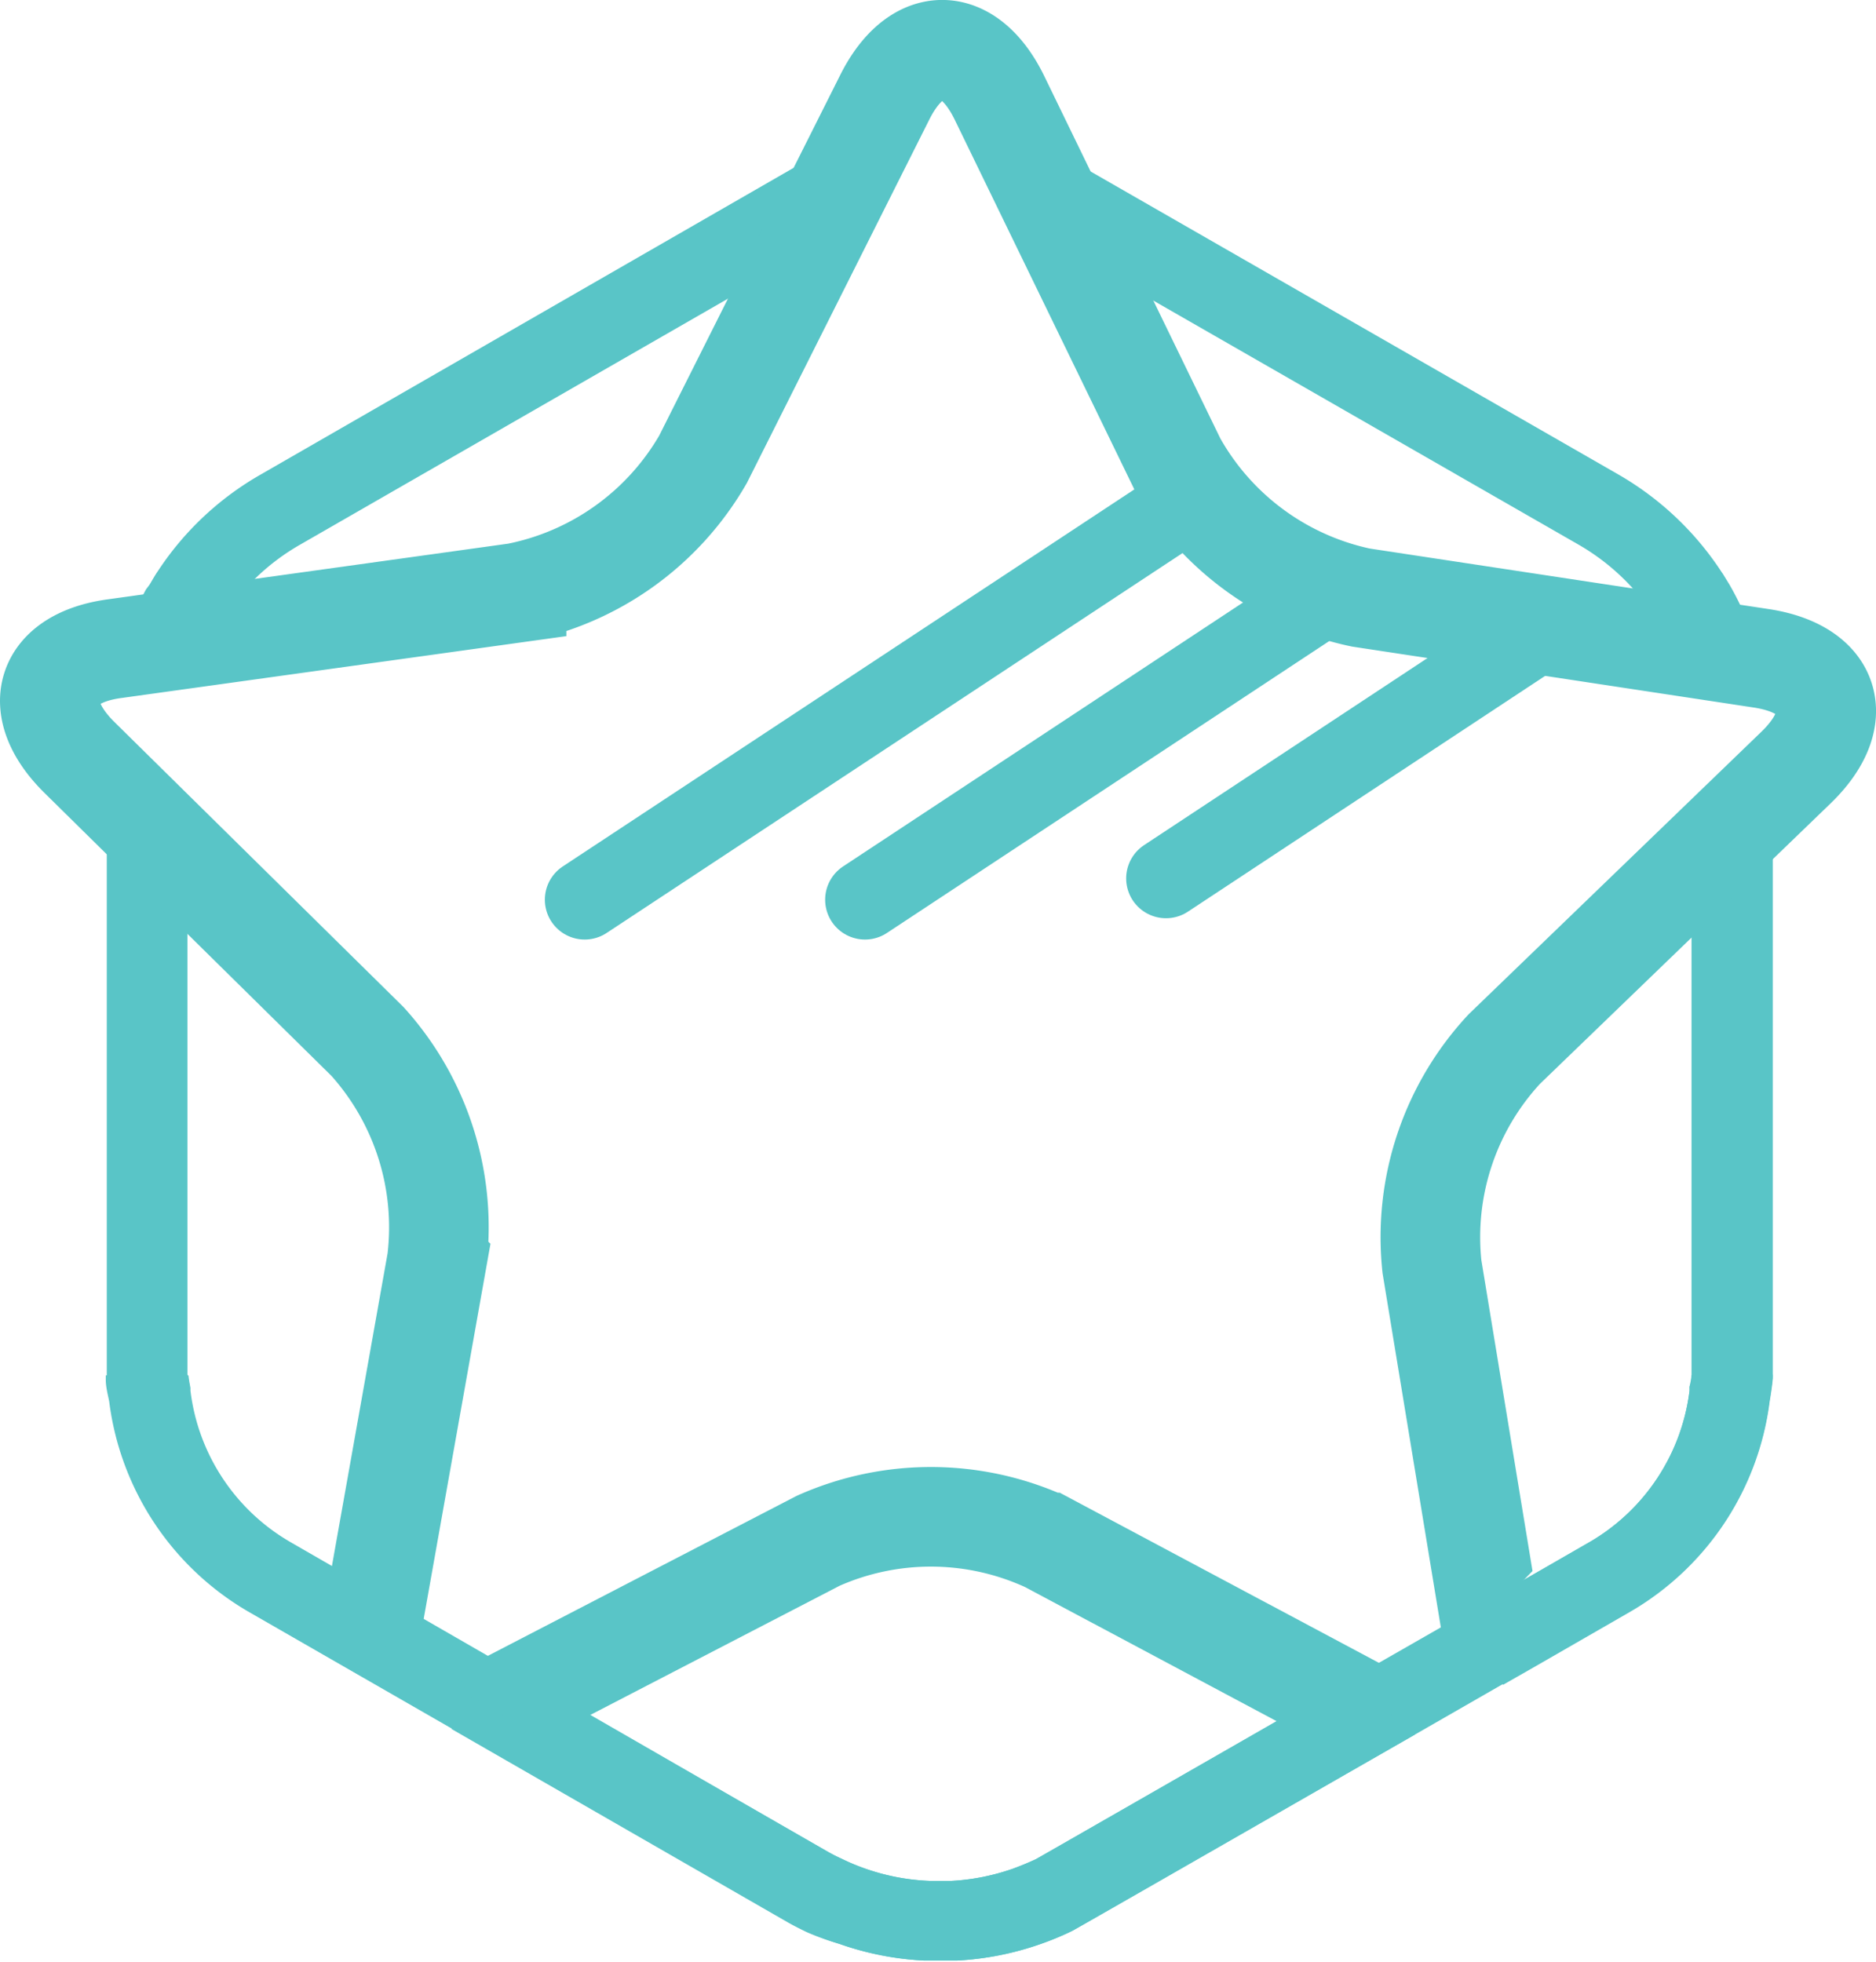
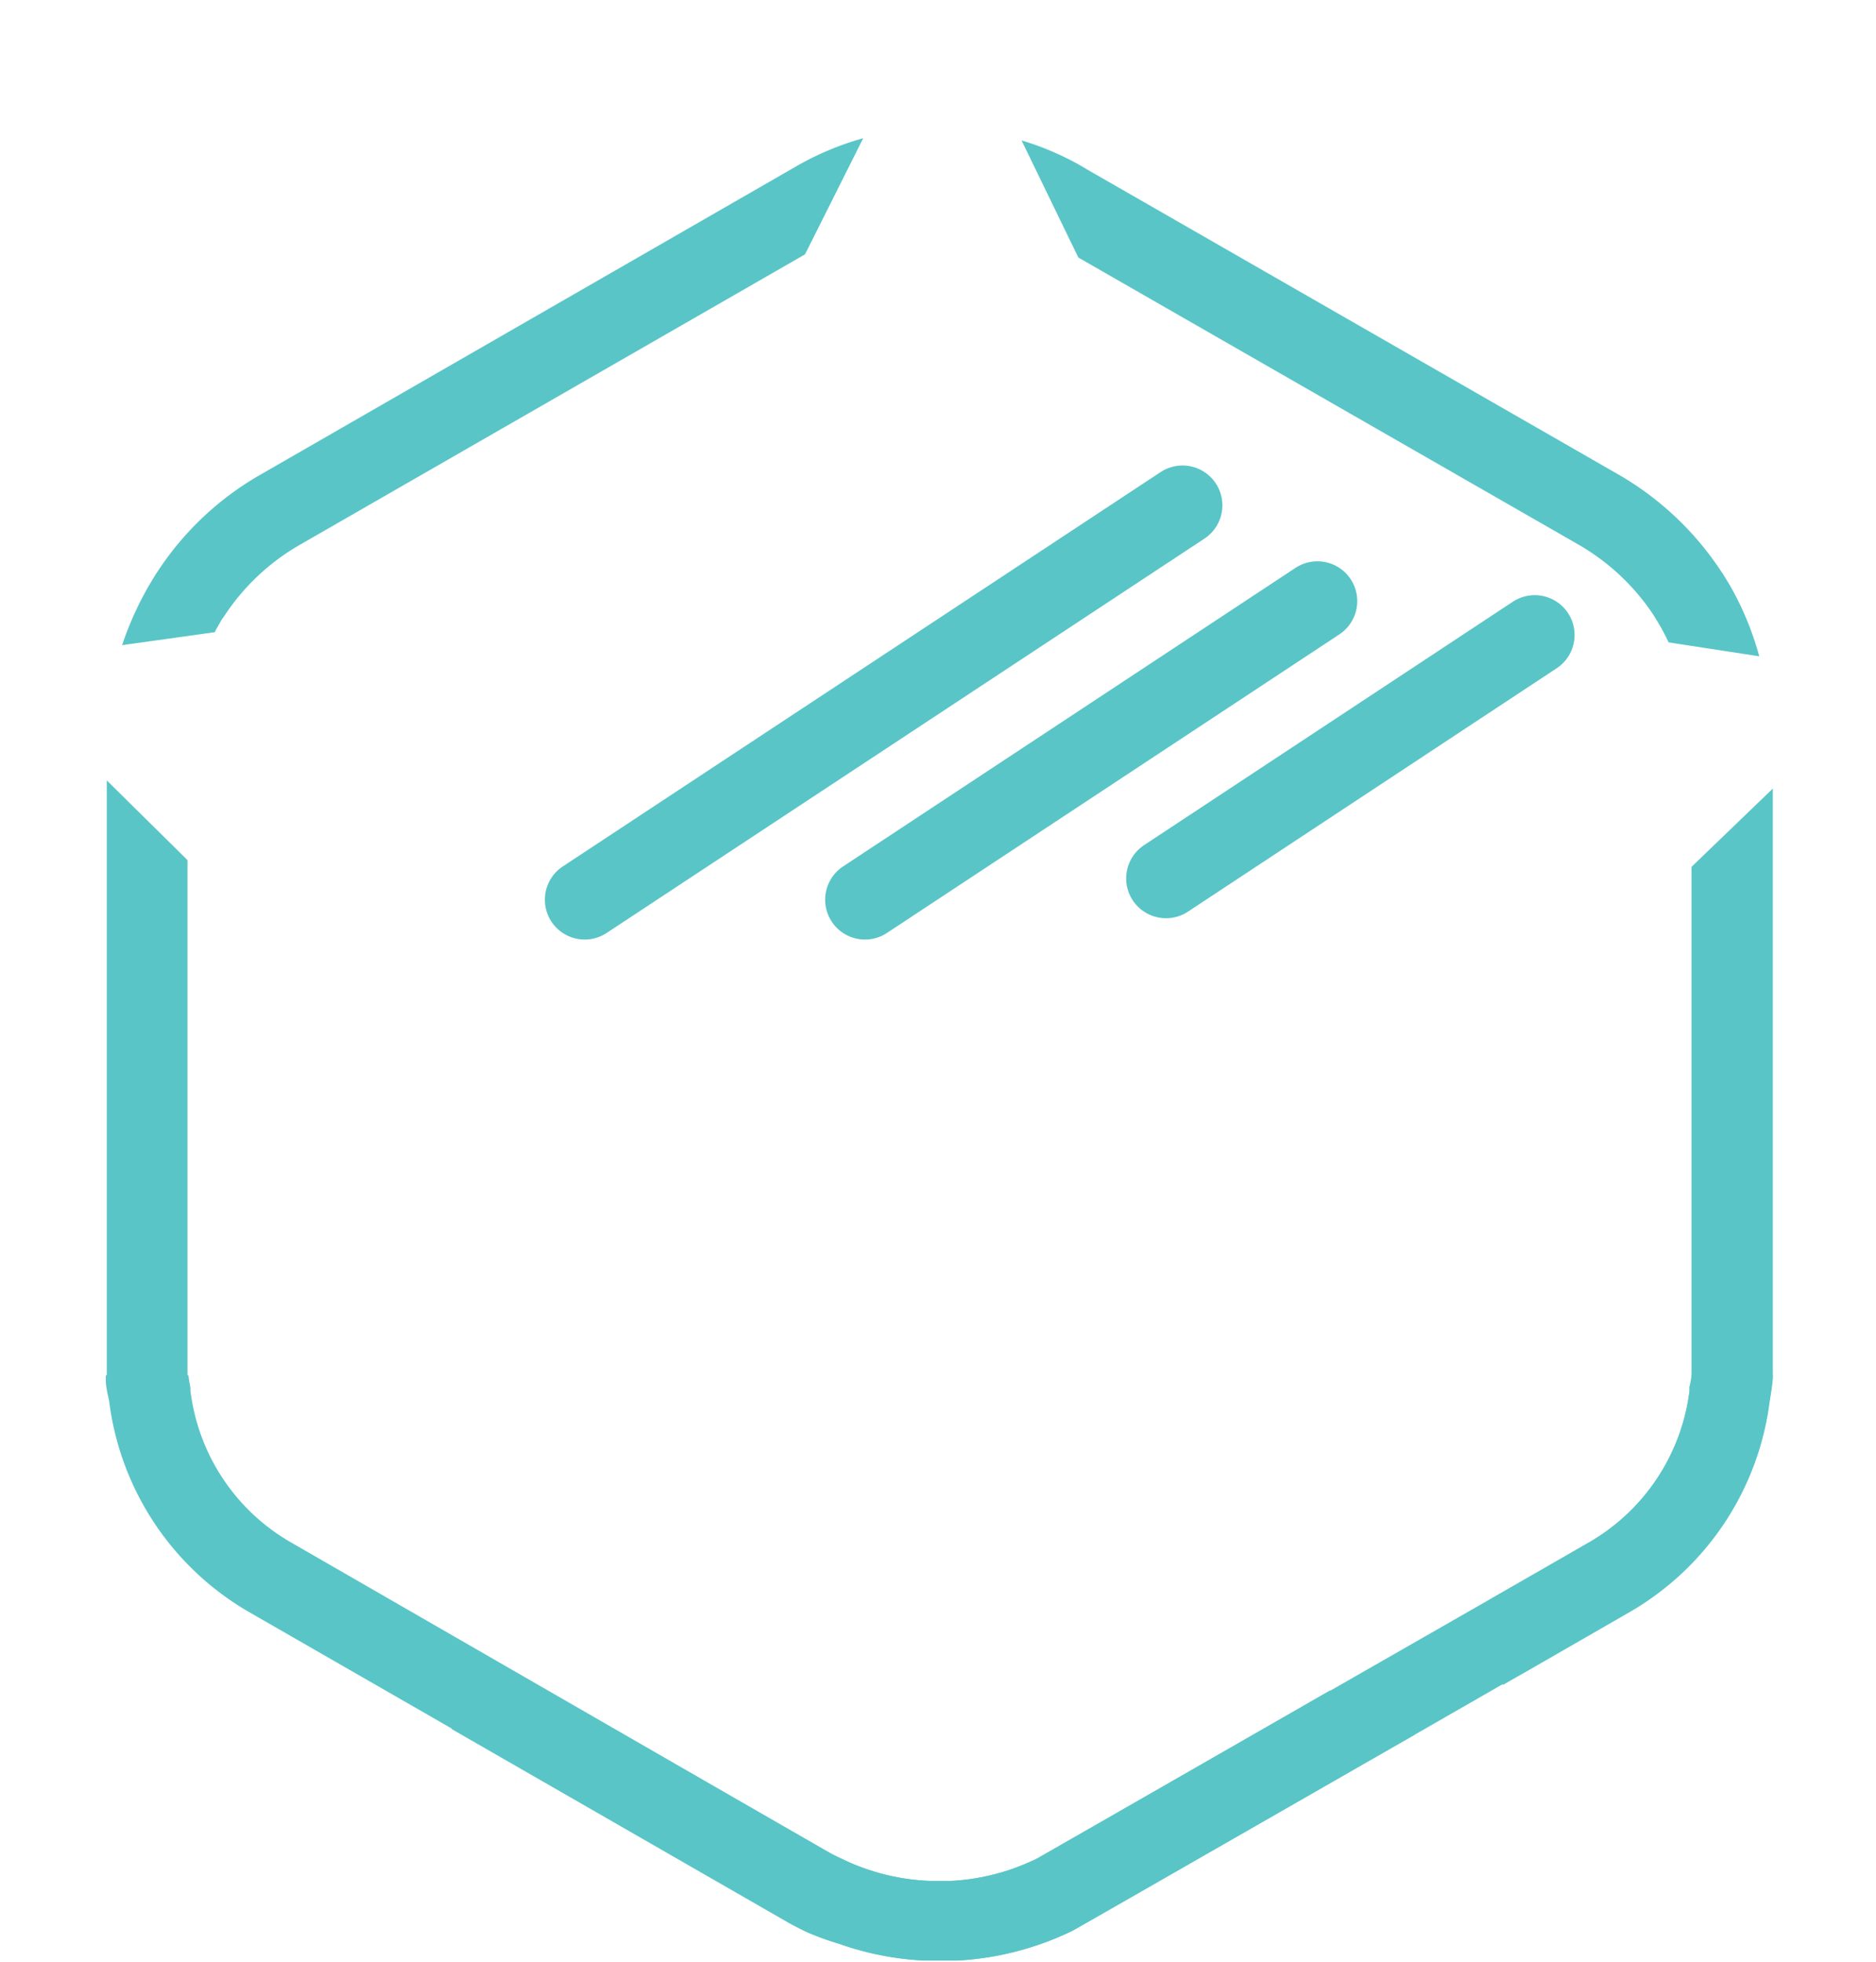
<svg xmlns="http://www.w3.org/2000/svg" viewBox="0 0 94.17 98.49">
  <defs>
    <clipPath id="clip-path" transform="translate(-.87 -1.41)">
-       <path style="fill:none" d="m12.9 79.76 20.04 11.73 27.56-3.38 9.87-.22L87.4 70.45l4.12-16.5 1.27-5.1 1.86-7.44 1.18-6.91-5.38-7.89L48.49 0 4.7 24.27 0 37.66l3.59 5.92-.31 12.88 2.77 19.26 6.85 4.04z" />
-     </clipPath>
+       </clipPath>
    <style>.cls-3{fill:none}.cls-2{fill:#59c5c7}.cls-3{stroke:#59c5c7;stroke-miterlimit:10;stroke-linecap:round;stroke-width:4px}</style>
  </defs>
  <g id="Layer_2" data-name="Layer 2">
    <g id="Layer_1-2" data-name="Layer 1">
-       <path class="cls-2" d="m11.65 33.15.1-.2.09-.15.15-.27.13-.18a11.2 11.2 0 0 1 3.77-3.57l25.39-14.6 2.92-5.83a14.58 14.58 0 0 0-3.29 1.37l-27 15.54a15.14 15.14 0 0 0-5.1 4.8 5.3 5.3 0 0 0-.23.36l-.2.34-.18.24A16.09 16.09 0 0 0 7 33.8ZM55 14.34l25.12 14.42a11.24 11.24 0 0 1 3.74 3.51l.21.34.11.19.06.1c.14.25.27.51.39.76l4.55.7A15.27 15.27 0 0 0 87.82 31l-.13-.23-.19-.31-.14-.23-.07-.1a15.32 15.32 0 0 0-5.15-4.88L55.46 9.93l-.37-.22a14.36 14.36 0 0 0-2.94-1.25ZM85.78 44.93v25.48c0 .21-.06.41-.1.62v.2a10.24 10.24 0 0 1-5 7.59l-2.24 1.29-2.83 1.63.7 4.26c1.31-.74 2.69-1.54 4.15-2.38l2.24-1.29a14.28 14.28 0 0 0 7-10.54c.06-.37.12-.74.16-1.15V41ZM67.63 86.28c-9.3 5.34-14.15 8.13-14.76 8.47-.39.18-.75.33-1.16.48a11.16 11.16 0 0 1-3.06.61H47.5a11.09 11.09 0 0 1-3.21-.62 10.74 10.74 0 0 1-1.17-.49 8.81 8.81 0 0 1-.69-.35L27.8 86l-2.87 1.49-1.4.72 16.9 9.72c.3.17.62.33.93.48A13.67 13.67 0 0 0 43 99a15 15 0 0 0 4.27.84h1.63a15 15 0 0 0 4.2-.83 14.61 14.61 0 0 0 1.59-.66c.15-.08 1.71-1 17.21-9.86ZM19.83 81.38l-4.44-2.56a10.2 10.2 0 0 1-5-7.59v-.15c0-.22-.08-.45-.11-.68V44.59l-4.05-4v30.09c0 .34.09.7.17 1.08a14.27 14.27 0 0 0 7 10.57l5.71 3.29Z" transform="translate(-.87 -1.41)" />
+       <path class="cls-2" d="m11.65 33.15.1-.2.09-.15.15-.27.13-.18a11.2 11.2 0 0 1 3.77-3.57l25.39-14.6 2.92-5.83a14.58 14.58 0 0 0-3.29 1.37l-27 15.54a15.14 15.14 0 0 0-5.1 4.8 5.3 5.3 0 0 0-.23.36A16.09 16.09 0 0 0 7 33.8ZM55 14.34l25.12 14.42a11.24 11.24 0 0 1 3.74 3.51l.21.34.11.19.06.1c.14.25.27.51.39.76l4.55.7A15.27 15.27 0 0 0 87.82 31l-.13-.23-.19-.31-.14-.23-.07-.1a15.32 15.32 0 0 0-5.15-4.88L55.46 9.93l-.37-.22a14.36 14.36 0 0 0-2.94-1.25ZM85.78 44.93v25.48c0 .21-.06.41-.1.62v.2a10.24 10.24 0 0 1-5 7.59l-2.24 1.29-2.83 1.63.7 4.26c1.31-.74 2.69-1.54 4.15-2.38l2.24-1.29a14.28 14.28 0 0 0 7-10.54c.06-.37.12-.74.16-1.15V41ZM67.63 86.28c-9.3 5.34-14.15 8.13-14.76 8.47-.39.18-.75.33-1.16.48a11.16 11.16 0 0 1-3.06.61H47.5a11.09 11.09 0 0 1-3.21-.62 10.74 10.74 0 0 1-1.17-.49 8.81 8.81 0 0 1-.69-.35L27.8 86l-2.87 1.49-1.4.72 16.9 9.72c.3.17.62.33.93.48A13.67 13.67 0 0 0 43 99a15 15 0 0 0 4.27.84h1.63a15 15 0 0 0 4.2-.83 14.61 14.61 0 0 0 1.59-.66c.15-.08 1.71-1 17.21-9.86ZM19.83 81.38l-4.44-2.56a10.2 10.2 0 0 1-5-7.59v-.15c0-.22-.08-.45-.11-.68V44.59l-4.05-4v30.09c0 .34.09.7.17 1.08a14.27 14.27 0 0 0 7 10.57l5.71 3.29Z" transform="translate(-.87 -1.41)" />
      <path class="cls-2" d="M85.77 70.45c0 .2 0 .39-.09.58v.2a10.24 10.24 0 0 1-5 7.59l-2.24 1.29-25.57 14.64c-.39.18-.75.33-1.16.48a11.16 11.16 0 0 1-3.06.61H47.5a11.09 11.09 0 0 1-3.21-.62 10.74 10.74 0 0 1-1.17-.49 8.81 8.81 0 0 1-.69-.35l-27-15.56a10.2 10.2 0 0 1-5-7.59v-.15a6.17 6.17 0 0 1-.1-.62H6.18v.22c0 .34.09.7.17 1.08a14.27 14.27 0 0 0 7 10.57L40.43 97.9c.3.17.62.33.93.48A13.67 13.67 0 0 0 43 99a15 15 0 0 0 4.27.84h1.63a15 15 0 0 0 4.2-.83 14.61 14.61 0 0 0 1.59-.66c.18-.09 2.23-1.25 25.76-14.77l2.24-1.29a14.28 14.28 0 0 0 7-10.54c.06-.37.12-.74.16-1.15a1.21 1.21 0 0 0 0-.19Z" transform="translate(-.87 -1.41)" />
      <path class="cls-3" d="m29.35 45.17 30.01-19.8M43.42 45.17l22.71-14.99M58.53 44.1l18.51-12.22" />
      <g style="clip-path:url(#clip-path)">
        <path d="m24.9 87.58-3.4 1.77c-1.87 1-2.89-1.13-2.26-4.65l3.56-20a13.93 13.93 0 0 0-3.48-11L4.85 39.43c-2.54-2.51-1.73-5 1.82-5.46l20.13-2.8a13.91 13.91 0 0 0 9.36-6.7L45.28 6.3c1.6-3.2 4.19-3.18 5.75 0l8.88 18.28a13.91 13.91 0 0 0 9.27 6.83l20.1 3.05c3.54.54 4.32 3 1.74 5.49L76.38 54.08A13.87 13.87 0 0 0 72.75 65l3.3 20.06c.59 3.53-1.52 5-4.68 3.35l-17.93-9.56a13.89 13.89 0 0 0-11.51-.08l-17 8.81" transform="translate(-.87 -1.41)" style="stroke-width:5px;stroke:#59c5c7;stroke-miterlimit:10;fill:none" />
      </g>
    </g>
  </g>
</svg>